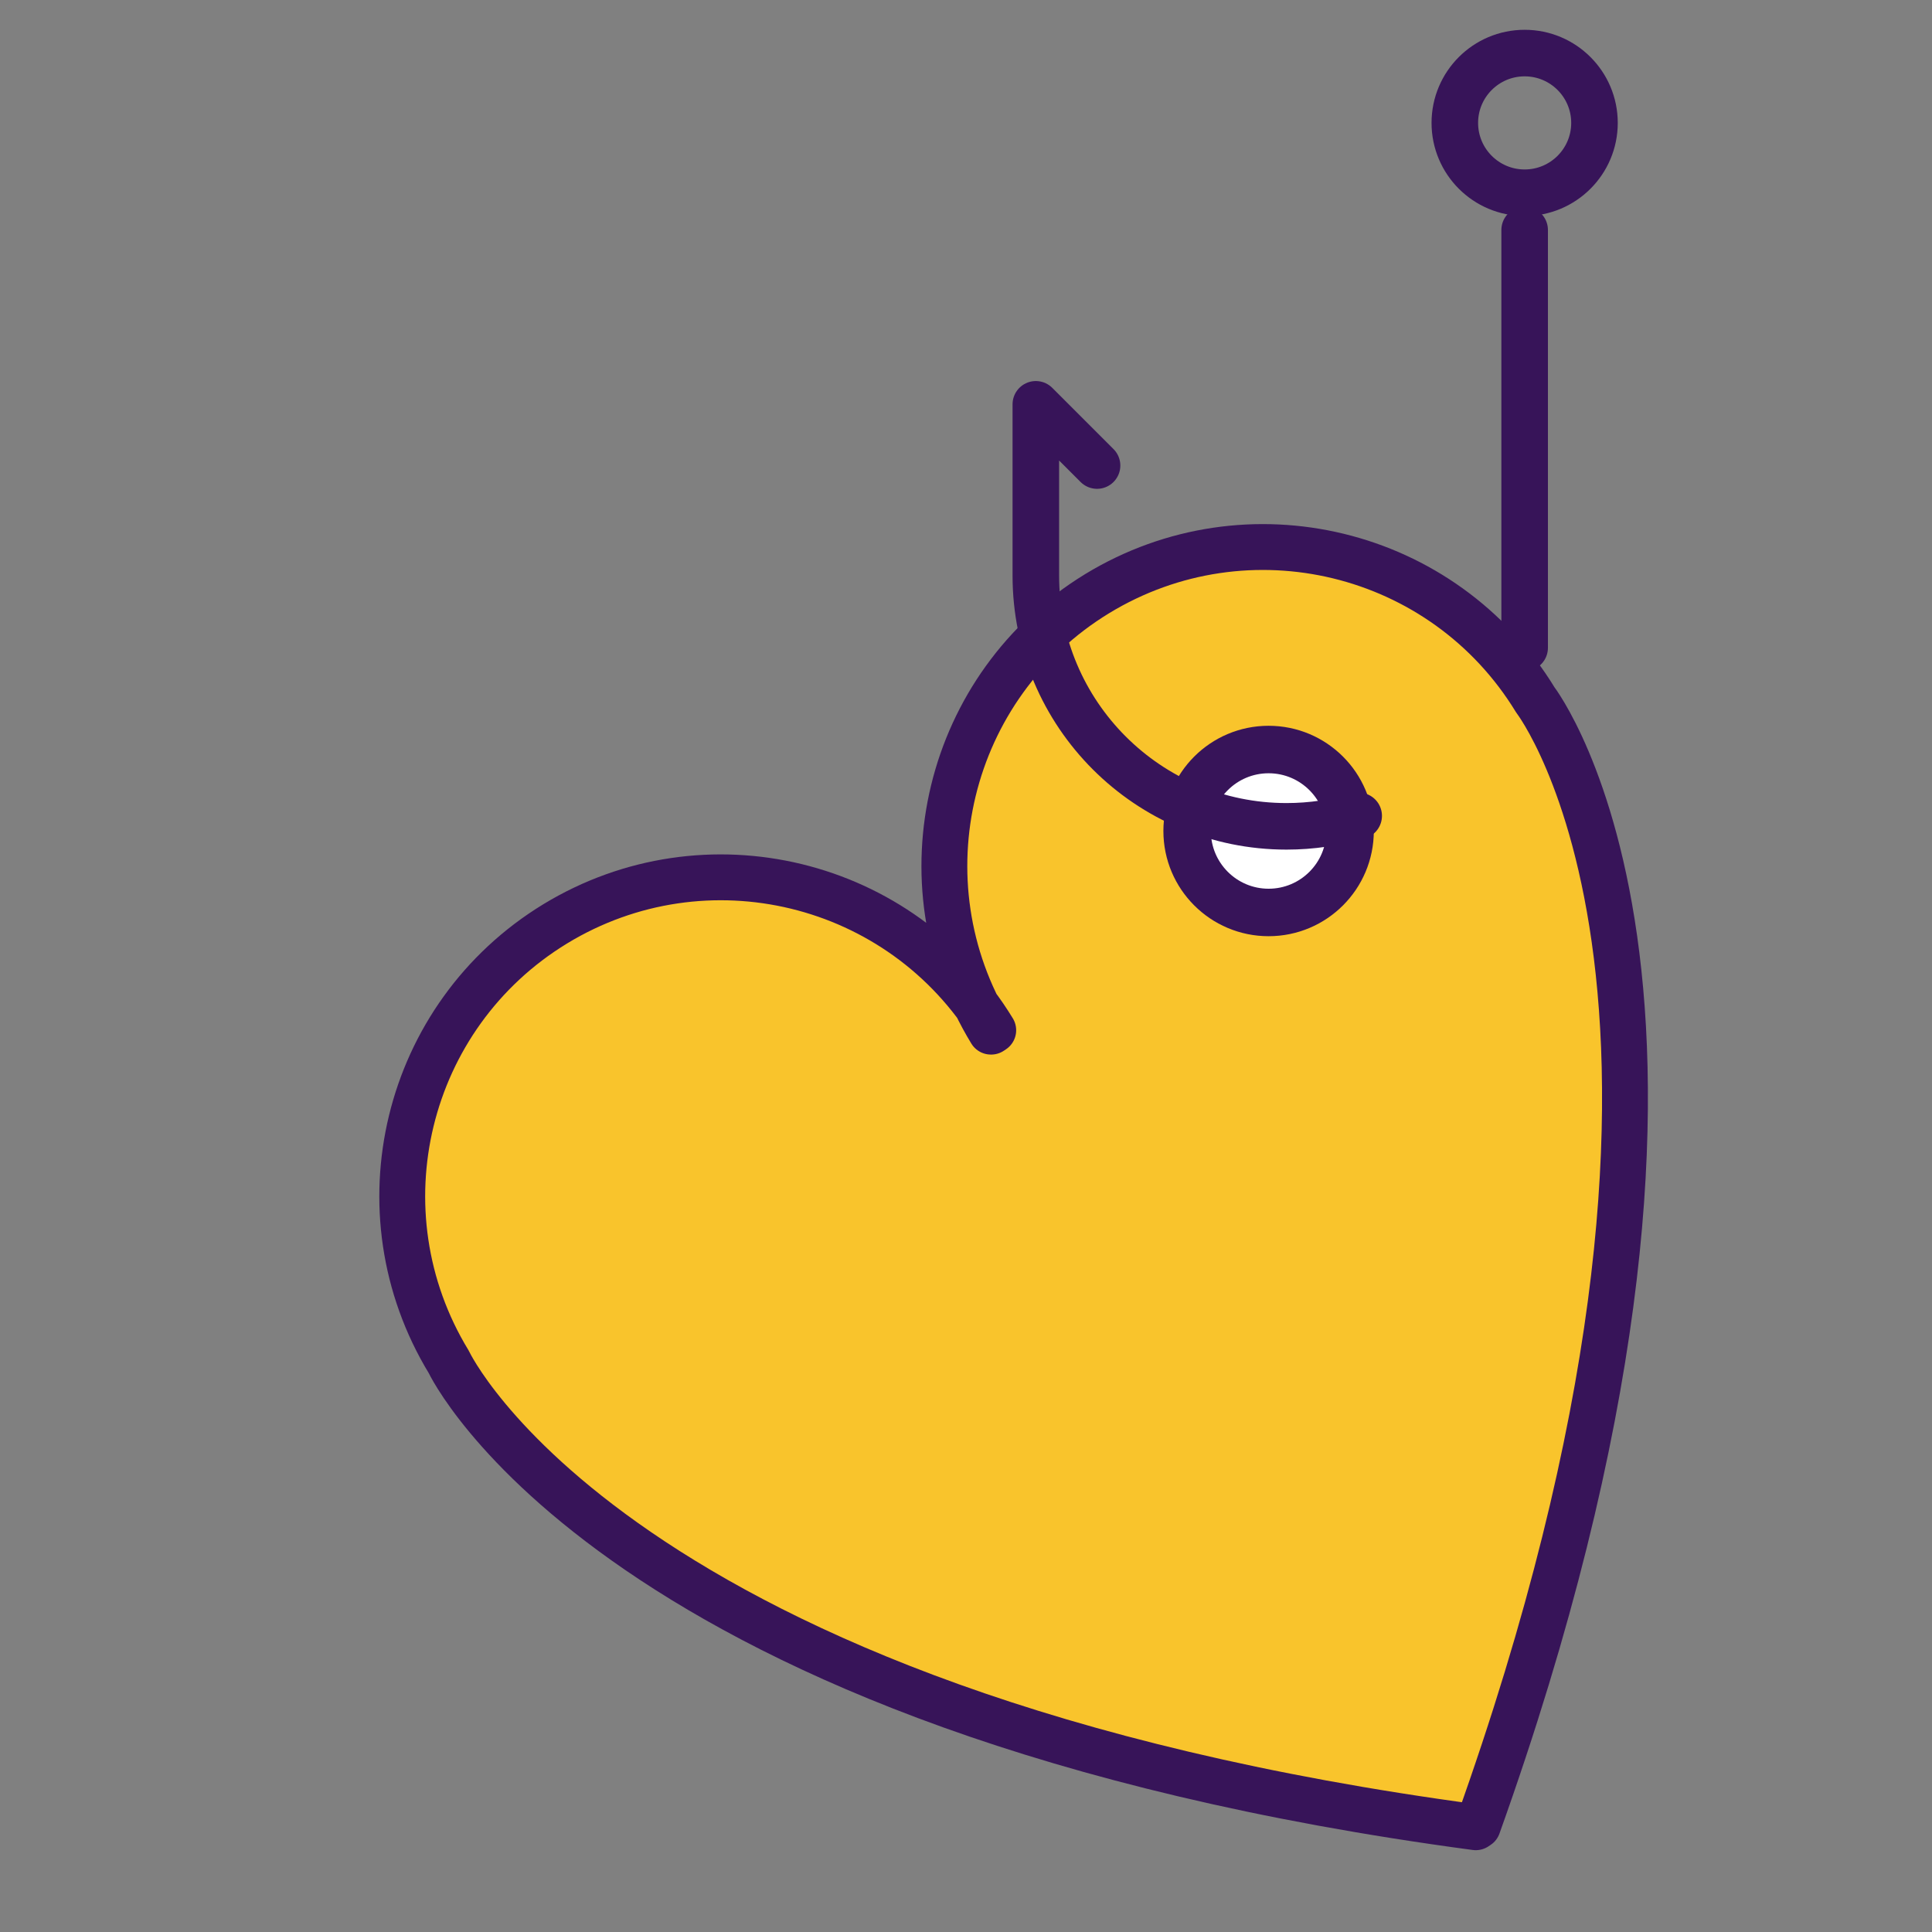
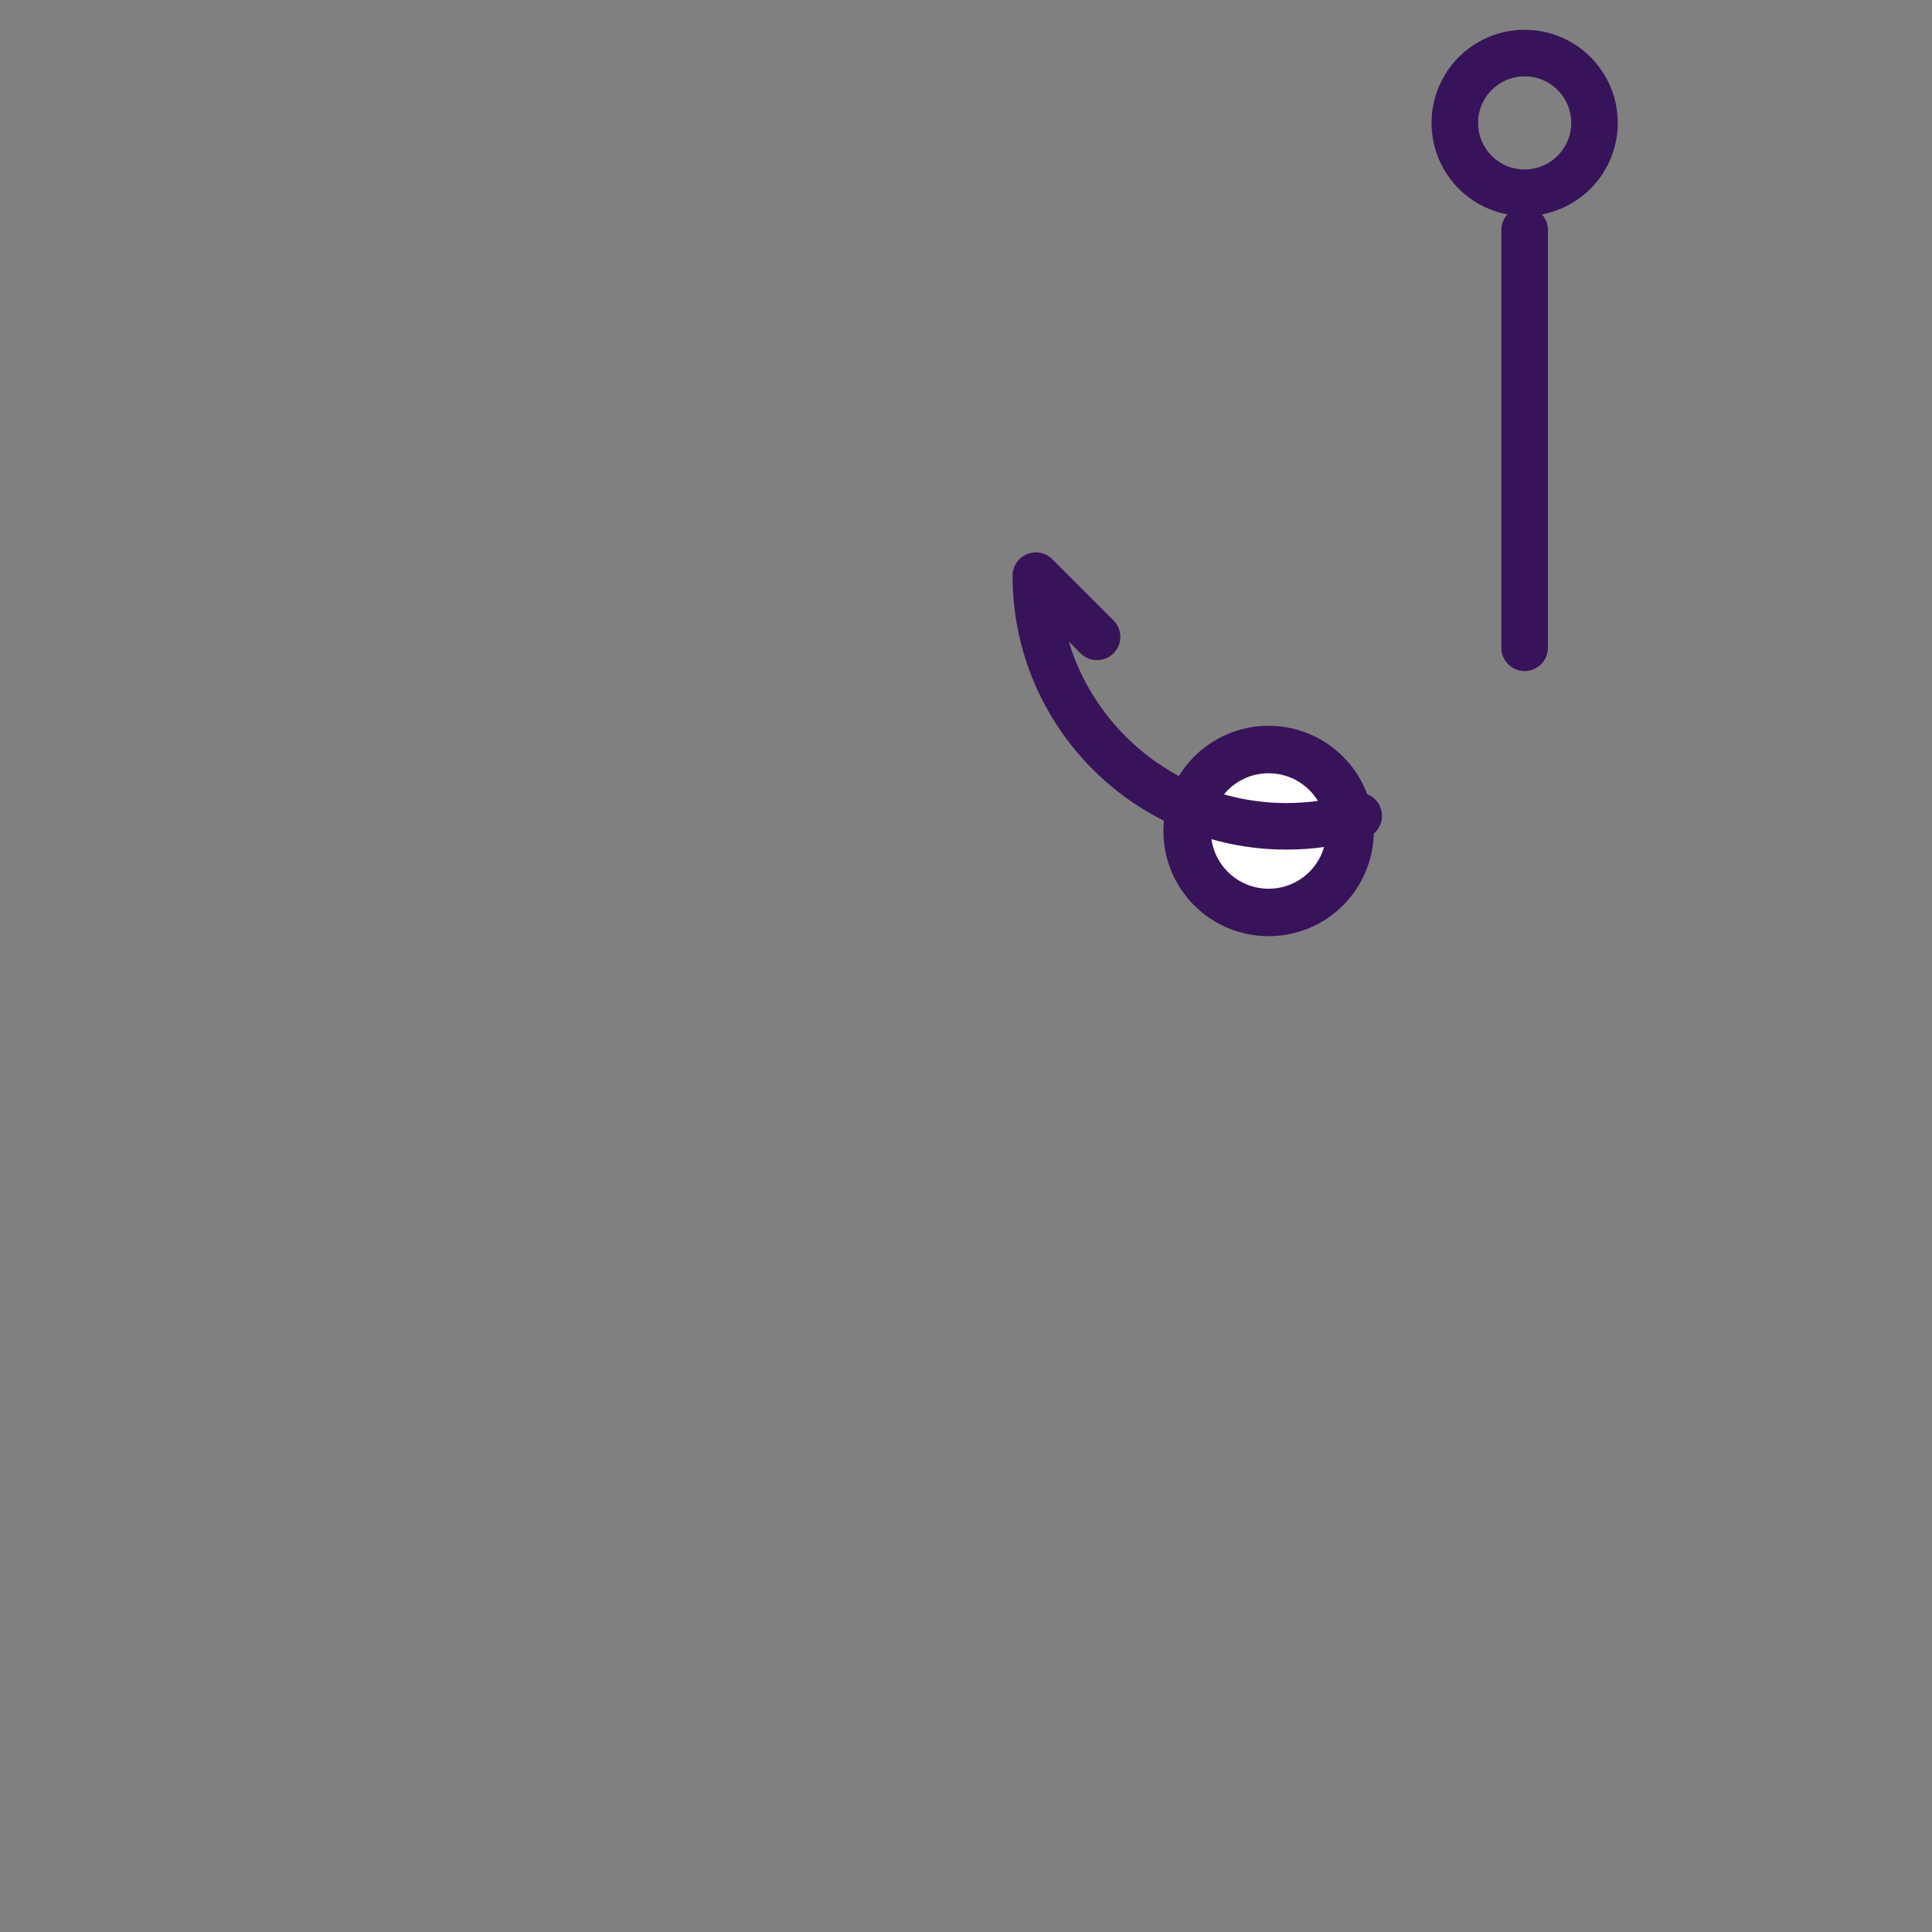
<svg xmlns="http://www.w3.org/2000/svg" id="Layer_2" viewBox="0 0 83 83">
  <rect x="0" y="0" width="83" height="83" fill="#808080" stroke="none" />
  <defs>
    <style>
      .cls-1 {
        fill: #fff;
        stroke-width: 2.04px;
      }

      .cls-1, .cls-2, .cls-3 {
        stroke: #371459;
        stroke-linecap: round;
        stroke-linejoin: round;
      }

      .cls-2 {
        fill: #f9c42c;
        stroke-width: 1.97px;
      }

      .cls-3 {
        fill: none;
        stroke-width: 2px;
      }
    </style>
  </defs>
-   <path class="cls-2" d="M42.57,44.32c-3.93-6.46-1.89-14.88,4.57-18.82,6.46-3.93,14.88-1.89,18.82,4.57,0,0,10.13,13.14-2.47,48.37l-.09.06c-37.09-4.96-44.12-19.99-44.12-19.99-3.93-6.46-1.89-14.88,4.57-18.82,6.46-3.93,14.88-1.89,18.82,4.57l-.09.06Z" />
  <path class="cls-3" d="M65.5,9.88v17.95" />
  <circle class="cls-3" cx="65.5" cy="5.28" r="3" />
  <circle class="cls-1" cx="54.5" cy="35.7" r="3.5" />
-   <path class="cls-3" d="M58.37,35.05c-.98.29-2.02.45-3.1.45-5.95,0-10.77-4.82-10.77-10.77v-7.36l2.63,2.63" />
+   <path class="cls-3" d="M58.37,35.05c-.98.29-2.02.45-3.1.45-5.95,0-10.77-4.82-10.77-10.77l2.63,2.63" />
</svg>